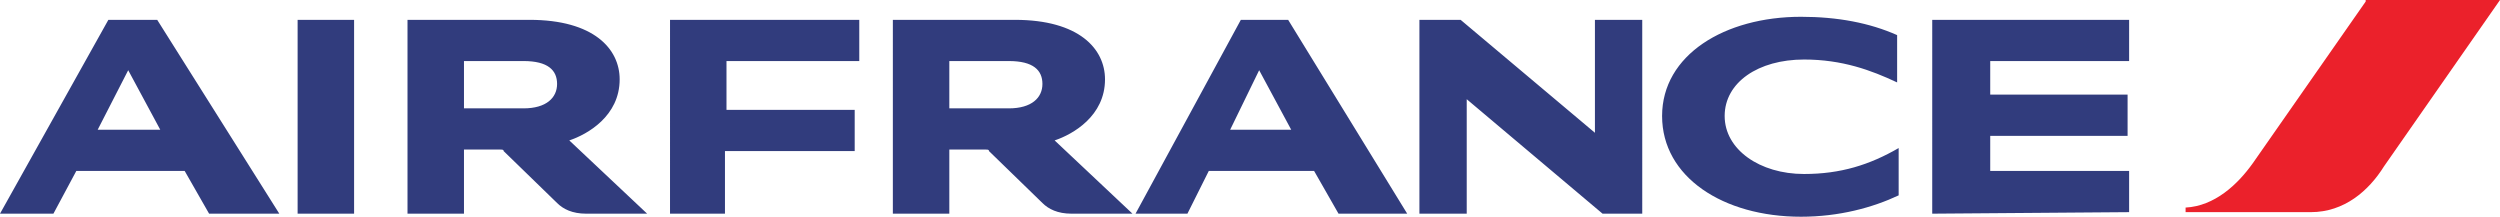
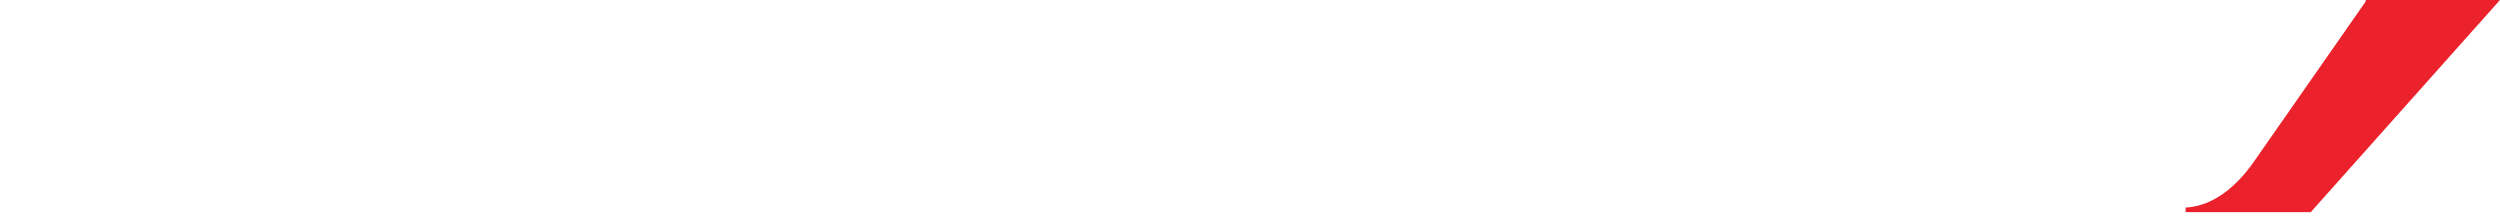
<svg xmlns="http://www.w3.org/2000/svg" id="a" viewBox="0 0 2178.621 188.867">
  <defs>
    <style>.b{fill:#313c7d;}.c{fill:#eb212b;}</style>
  </defs>
-   <path class="c" d="M2061.576,1.33l-98.424,140.985c-13.3,18.621-33.251,37.241-58.522,38.571v3.99h109.064c29.261,0,50.542-18.621,63.842-39.901L2178.621,0h-117.045V1.33Z" />
-   <path class="b" d="M1072.02,113.054h53.202l-27.931-51.872-25.271,51.872Zm94.433,73.153l-21.281-37.241h-91.773l-18.621,37.241h-45.222l91.773-168.916h41.232l103.744,168.916h-59.852ZM85.123,113.054h54.532l-27.931-51.872-26.601,51.872h0Zm97.094,73.153l-21.281-37.241H66.502l-19.951,37.241H0L94.433,17.291h42.562l106.404,168.916h-61.182ZM456.207,94.434c19.951,0,29.261-9.31,29.261-21.281s-7.98-19.951-29.261-19.951h-51.872v41.232h51.872Zm39.901,27.931l67.832,63.842h-53.202c-11.97,0-19.951-3.99-25.271-9.31l-46.552-45.222c0-1.33-1.33-1.33-2.66-1.33h-31.921v55.862h-49.212V17.291h106.404c55.862,0,78.473,25.271,78.473,51.872,0,31.921-27.931,47.882-43.892,53.202l0,0Zm383.054-27.931c19.951,0,29.261-9.31,29.261-21.281s-7.98-19.951-29.261-19.951h-51.872v41.232h51.872Zm39.901,27.931l67.832,63.842h-53.202c-11.97,0-19.951-3.99-25.271-9.31l-46.552-45.222c0-1.33-1.33-1.33-2.66-1.33h-31.921v55.862h-49.212V17.291h106.404c55.862,0,78.473,25.271,78.473,51.872,0,31.921-27.931,47.882-43.892,53.202l0,0Zm764.778,63.842V17.291h171.576V53.202h-121.035v29.261h119.704v35.911h-119.704v30.591h121.035v35.911l-171.576,1.33h0Zm-1099.951,0V17.291h164.926V53.202h-115.714v42.562h111.724v35.911h-113.054v54.532h-47.882l0,0ZM1653.251,71.823c-22.611-10.64-47.882-19.951-81.133-19.951-39.901,0-69.163,19.951-69.163,49.212s30.591,50.542,69.163,50.542c31.921,0,57.192-7.98,82.463-22.611v41.232c-22.611,10.64-51.872,18.621-85.123,18.621-67.832,0-121.034-34.581-121.034-87.783s54.532-86.453,121.034-86.453c31.921,0,59.852,5.32,83.793,15.961v41.232Zm-256.7,114.384l-118.374-99.754v99.754h-41.232V17.291h35.911l117.044,98.424V17.291h41.232V186.207h-34.581Zm-1087.98,0h-49.212V17.291h49.212V186.207Z" />
+   <path class="c" d="M2061.576,1.33l-98.424,140.985c-13.3,18.621-33.251,37.241-58.522,38.571v3.99h109.064L2178.621,0h-117.045V1.33Z" />
</svg>